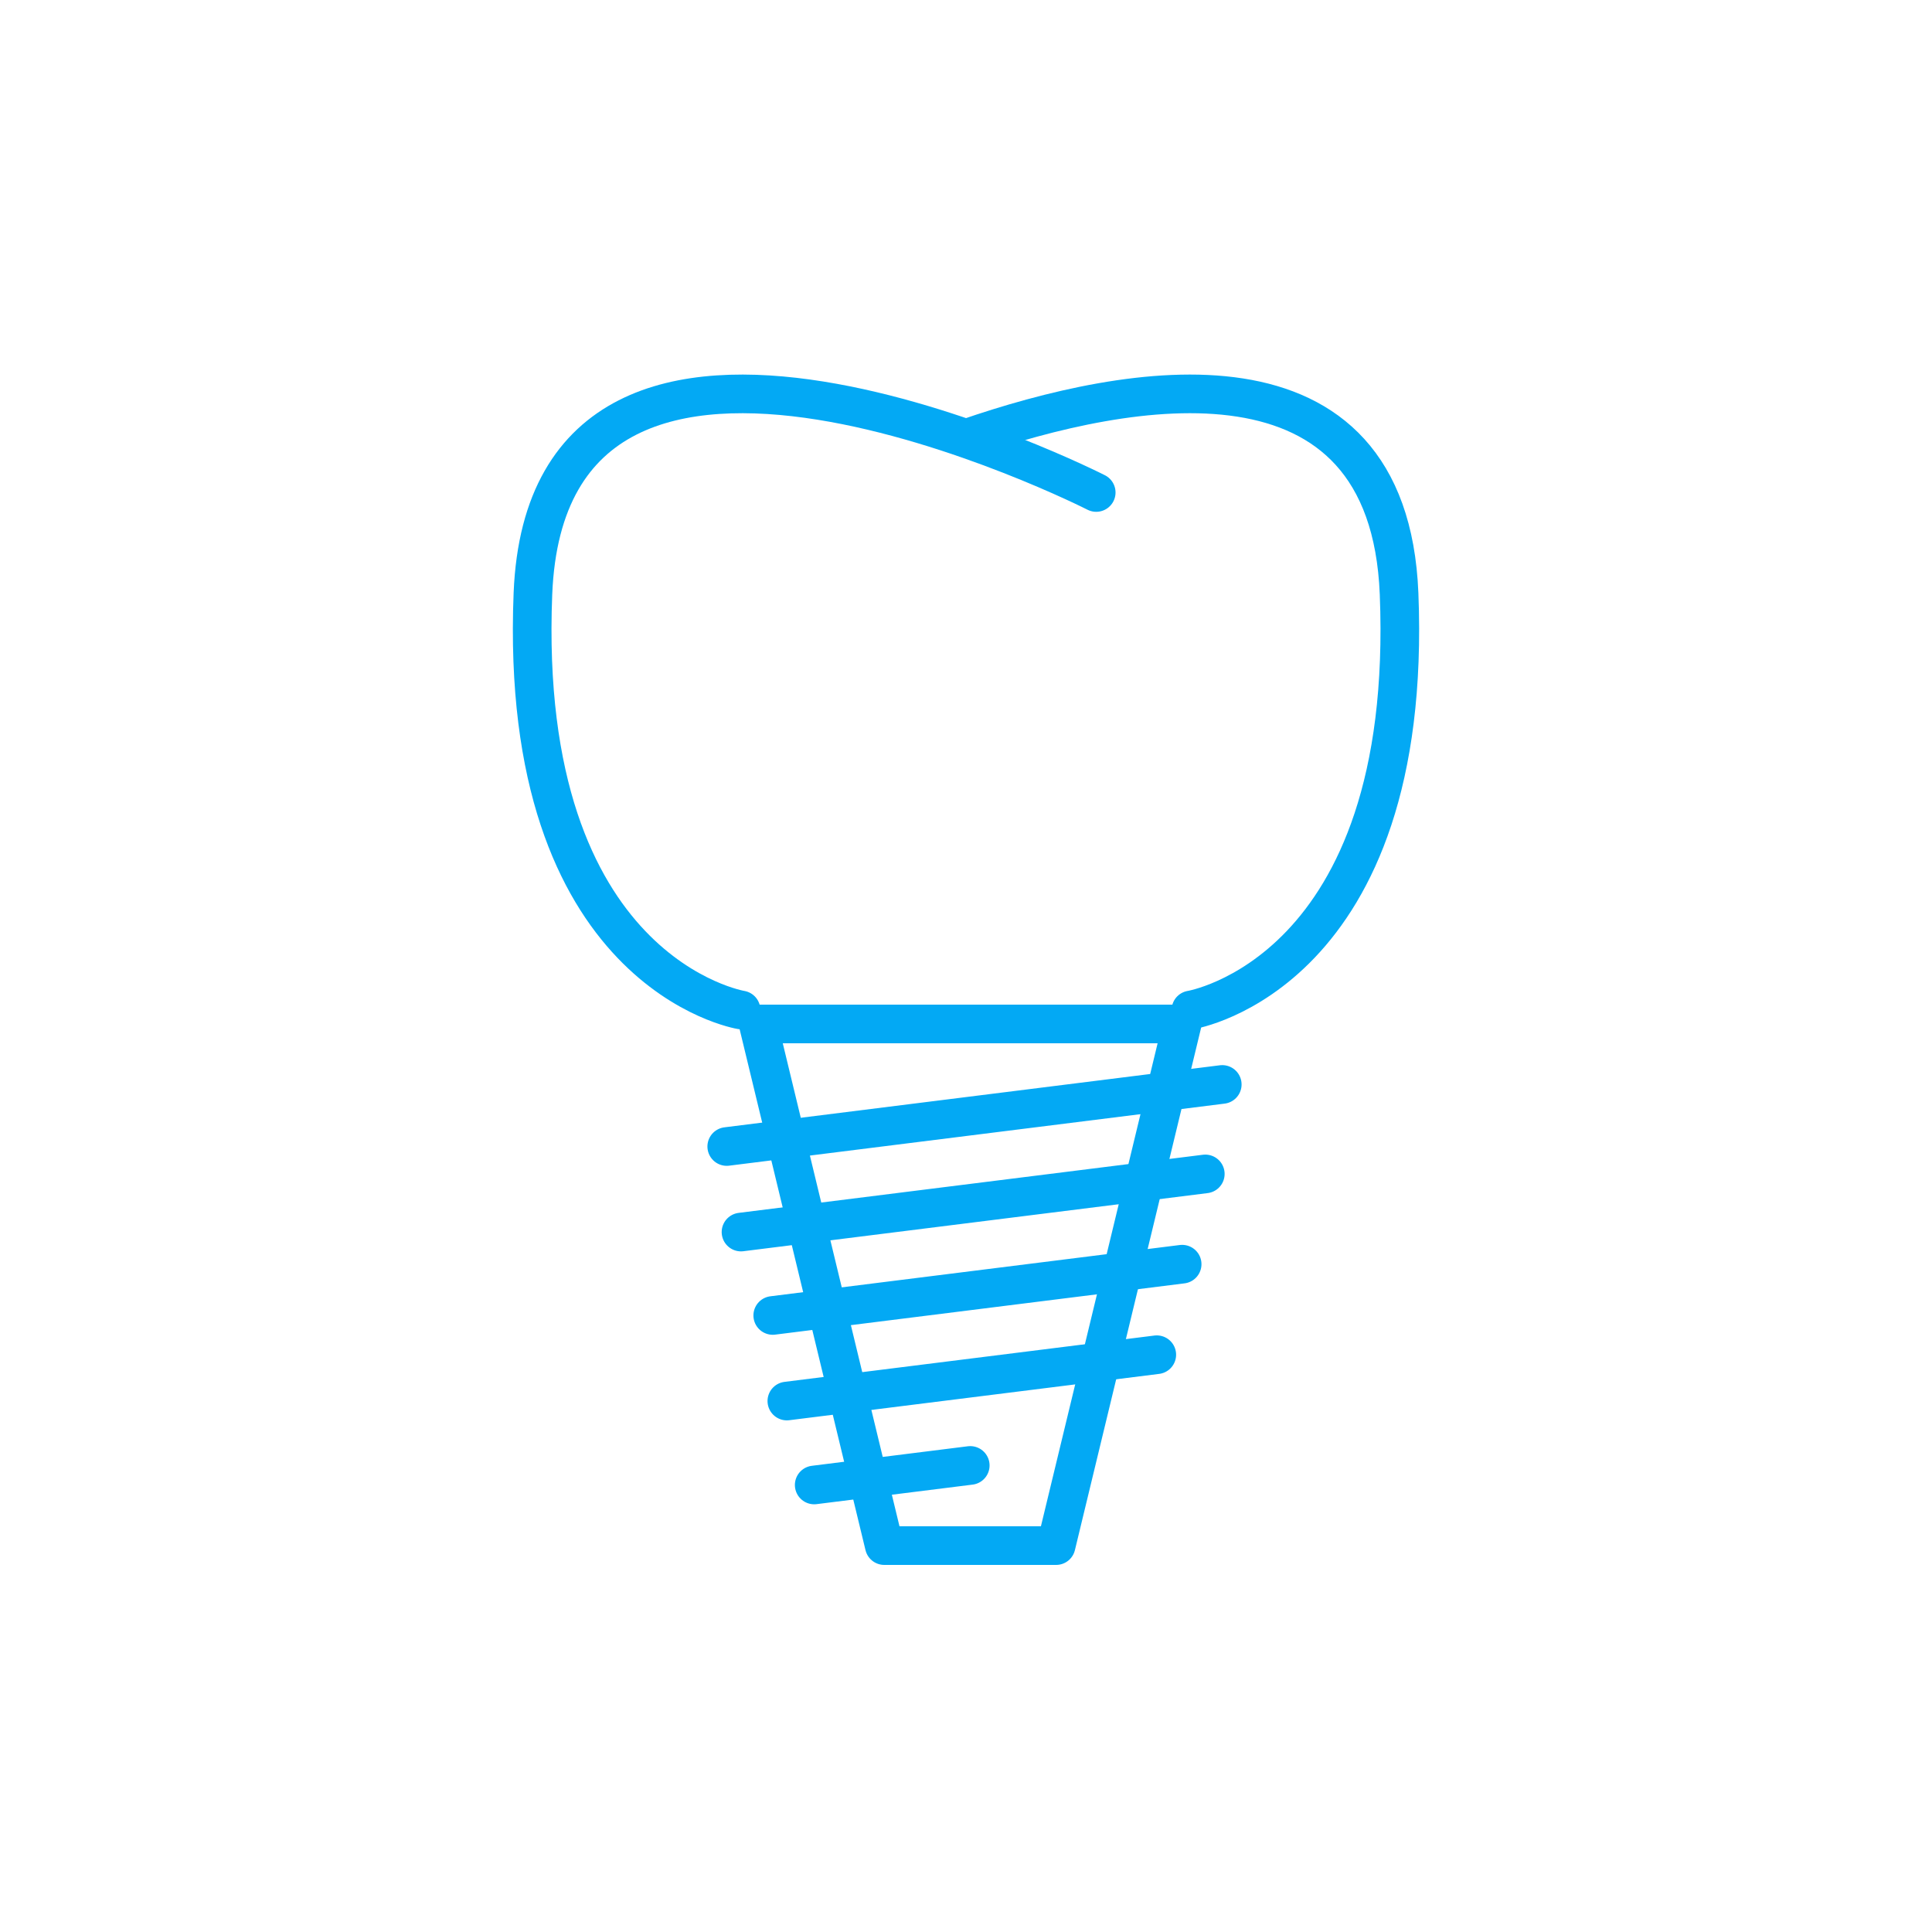
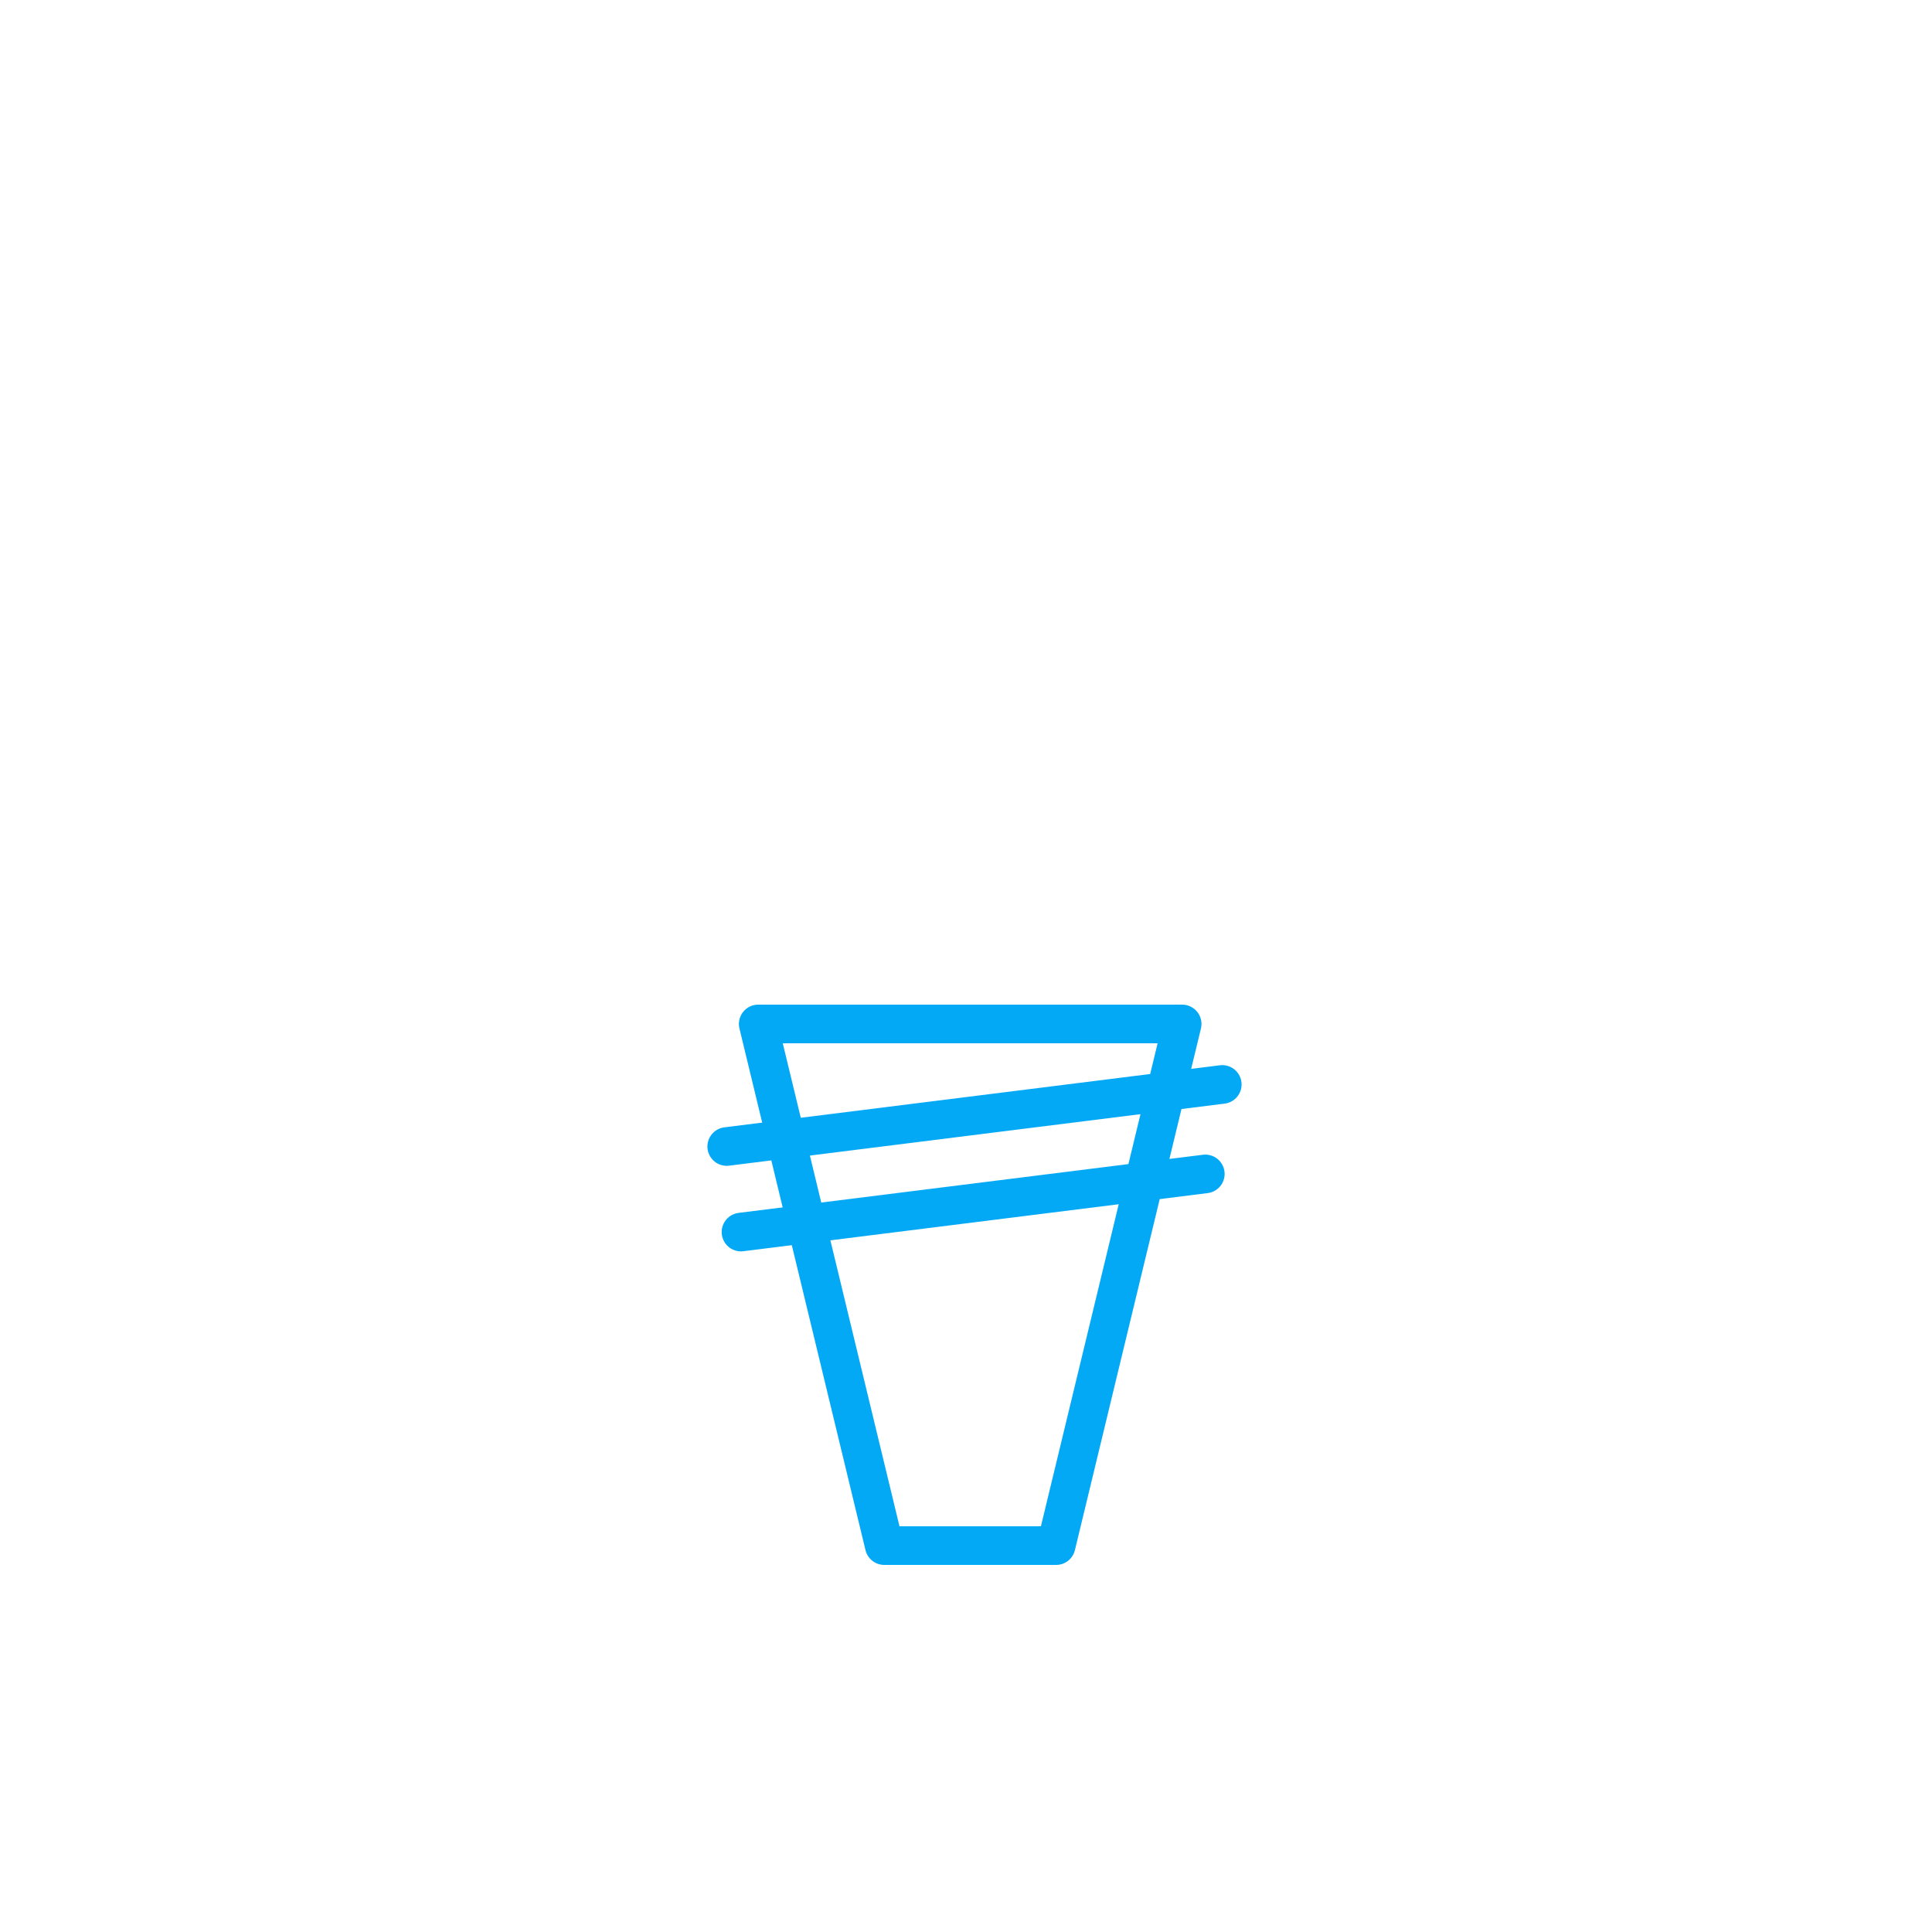
<svg xmlns="http://www.w3.org/2000/svg" version="1.1" id="Layer_1" x="0px" y="0px" width="100px" height="100px" viewBox="0 0 100 100" enable-background="new 0 0 100 100" xml:space="preserve">
  <g>
    <g>
-       <path fill="none" stroke="#03A9F4" stroke-width="2" stroke-linecap="round" stroke-linejoin="round" stroke-miterlimit="10" d="    M38.357,52.276c0,0-11.563-1.878-10.773-21.547c0.791-19.667,29.156-5.238,29.156-5.238" />
-       <path fill="none" stroke="#03A9F4" stroke-width="2" stroke-linecap="round" stroke-linejoin="round" stroke-miterlimit="10" d="    M61.643,52.276c0,0,11.563-1.878,10.773-21.547c-0.54-13.431-13.939-10.961-22.383-8.043" />
-     </g>
+       </g>
    <polygon fill="none" stroke="#03A9F4" stroke-width="2" stroke-linecap="round" stroke-linejoin="round" stroke-miterlimit="10" points="   54.665,80 45.77,80 39.246,53 61.188,53  " />
    <line fill="none" stroke="#03A9F4" stroke-width="2" stroke-linecap="round" stroke-linejoin="round" stroke-miterlimit="10" x1="37.616" y1="59.343" x2="63.264" y2="56.131" />
    <line fill="none" stroke="#03A9F4" stroke-width="2" stroke-linecap="round" stroke-linejoin="round" stroke-miterlimit="10" x1="38.354" y1="63.771" x2="62.386" y2="60.762" />
-     <line fill="none" stroke="#03A9F4" stroke-width="2" stroke-linecap="round" stroke-linejoin="round" stroke-miterlimit="10" x1="39.997" y1="68.088" x2="61.188" y2="65.434" />
-     <line fill="none" stroke="#03A9F4" stroke-width="2" stroke-linecap="round" stroke-linejoin="round" stroke-miterlimit="10" x1="40.727" y1="72.518" x2="59.875" y2="70.12" />
-     <line fill="none" stroke="#03A9F4" stroke-width="2" stroke-linecap="round" stroke-linejoin="round" stroke-miterlimit="10" x1="42.143" y1="76.862" x2="50.22" y2="75.851" />
  </g>
</svg>